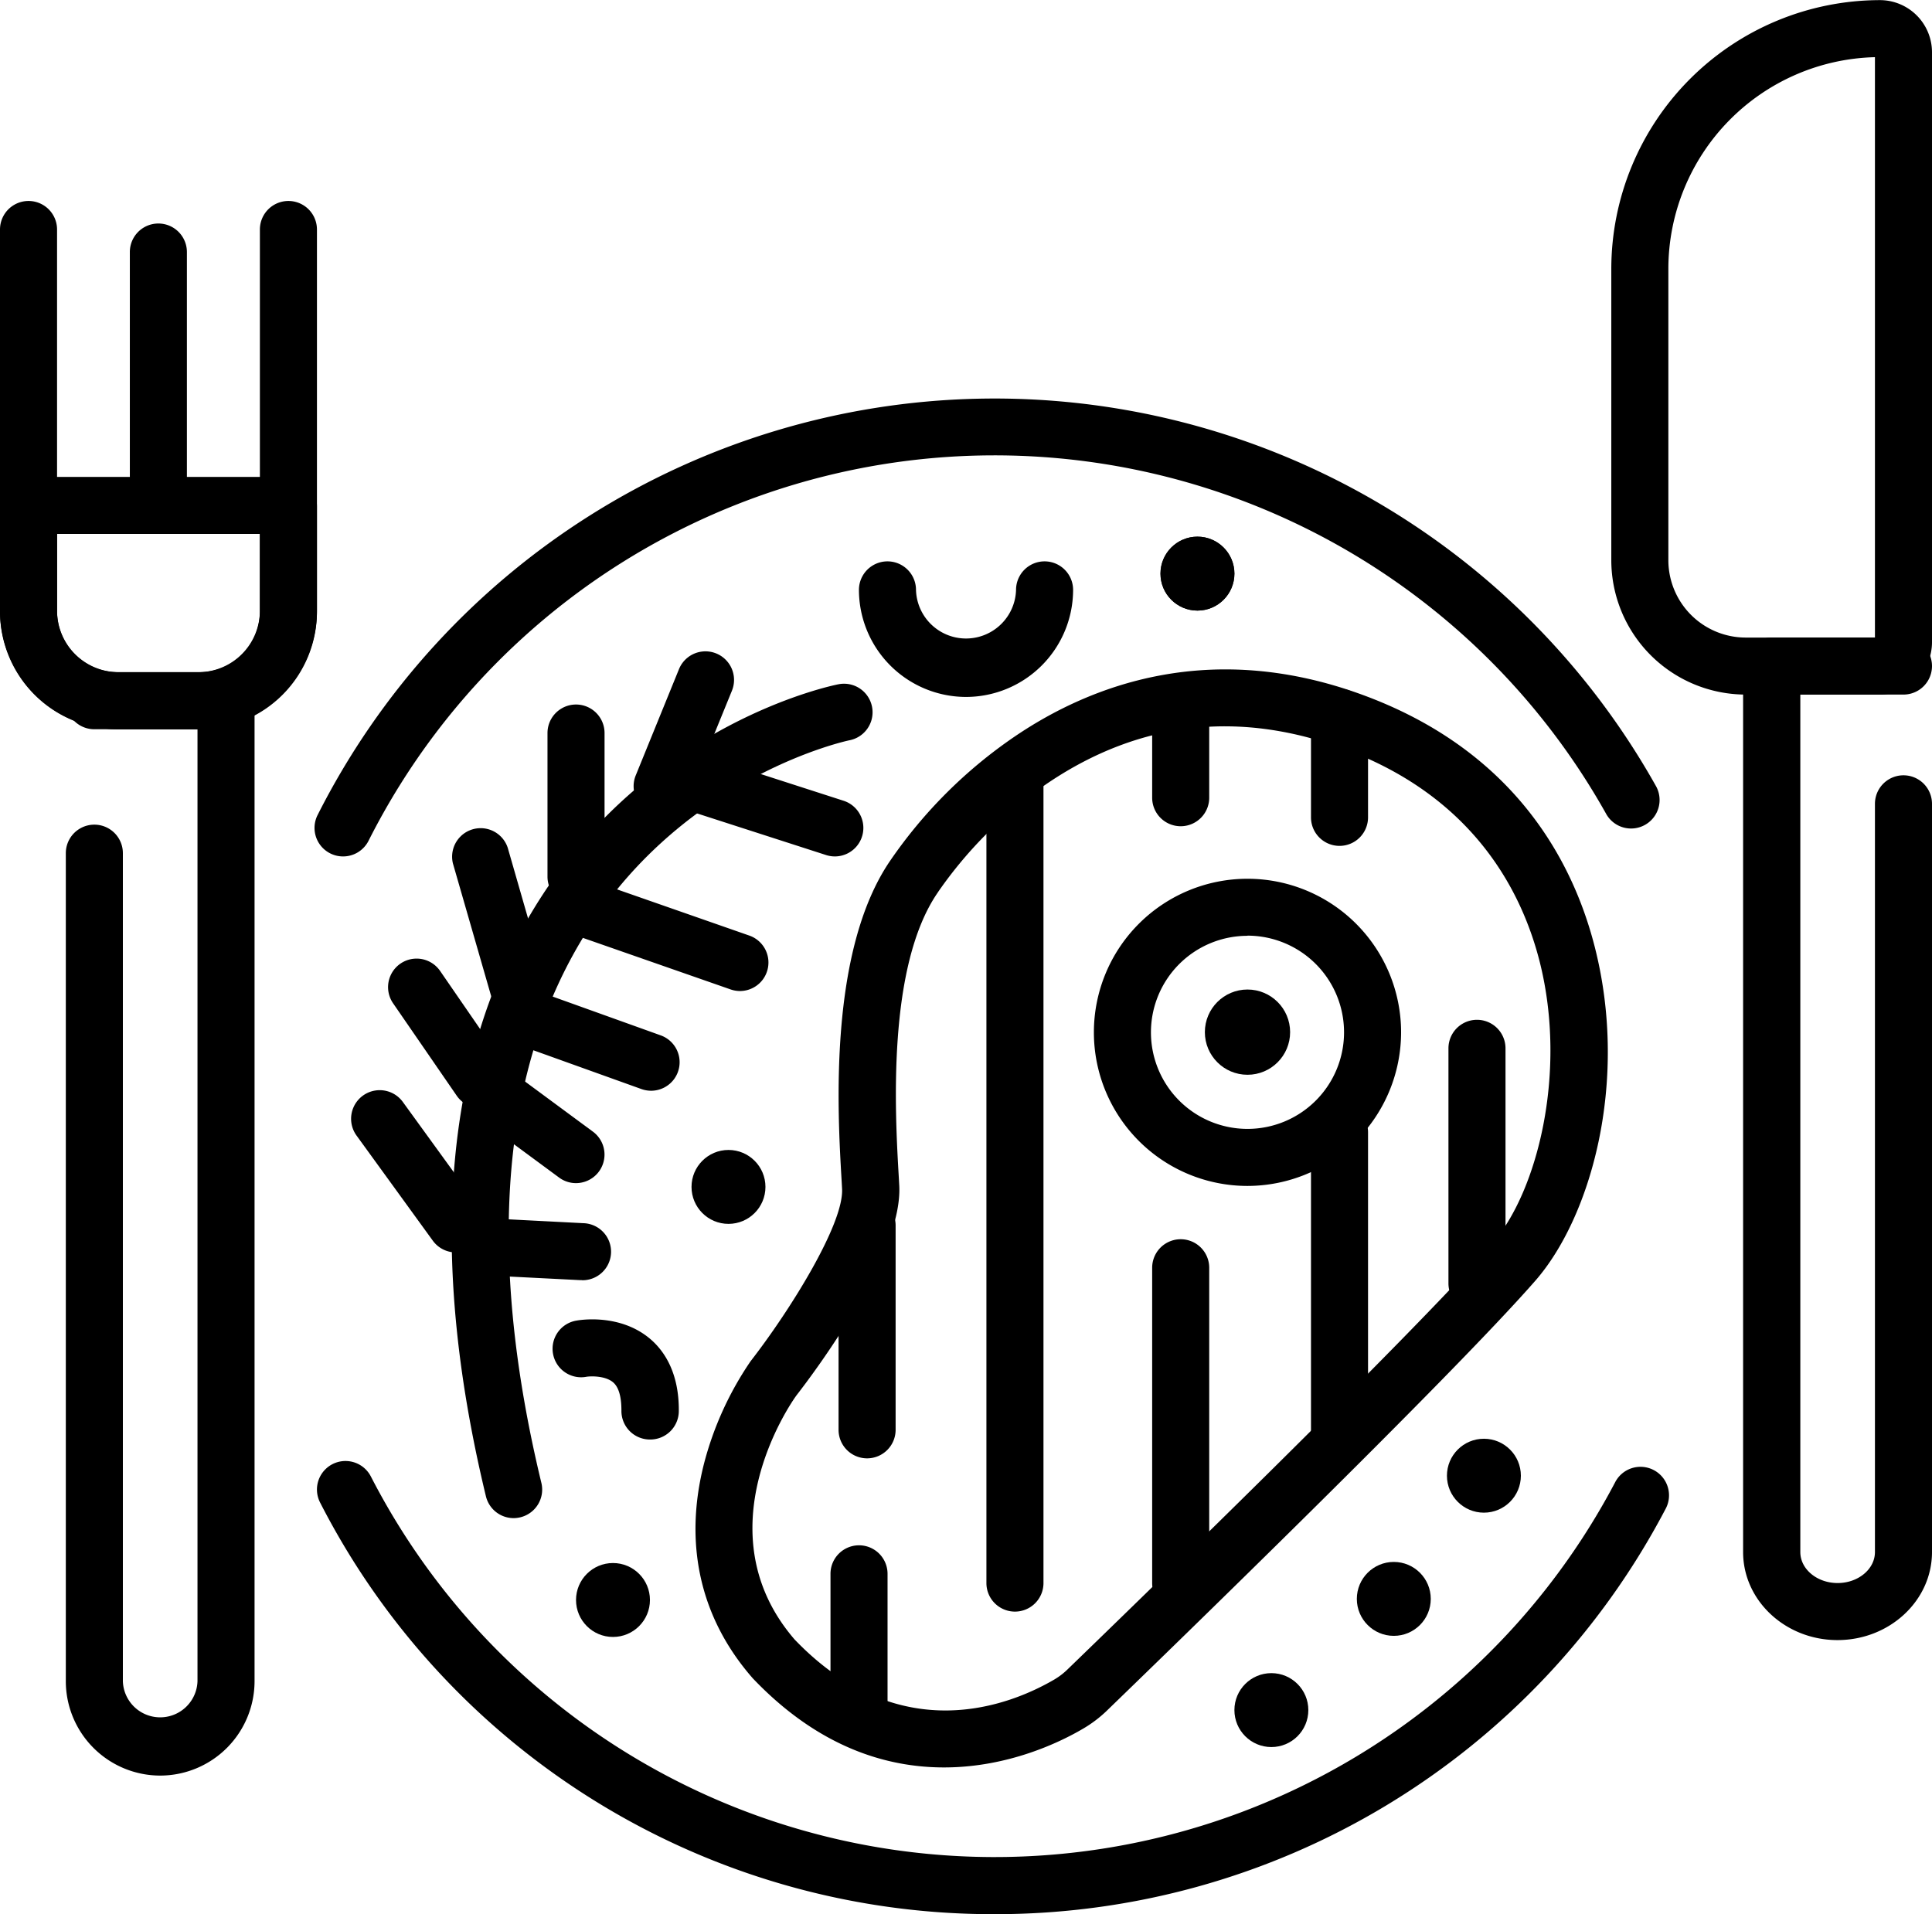
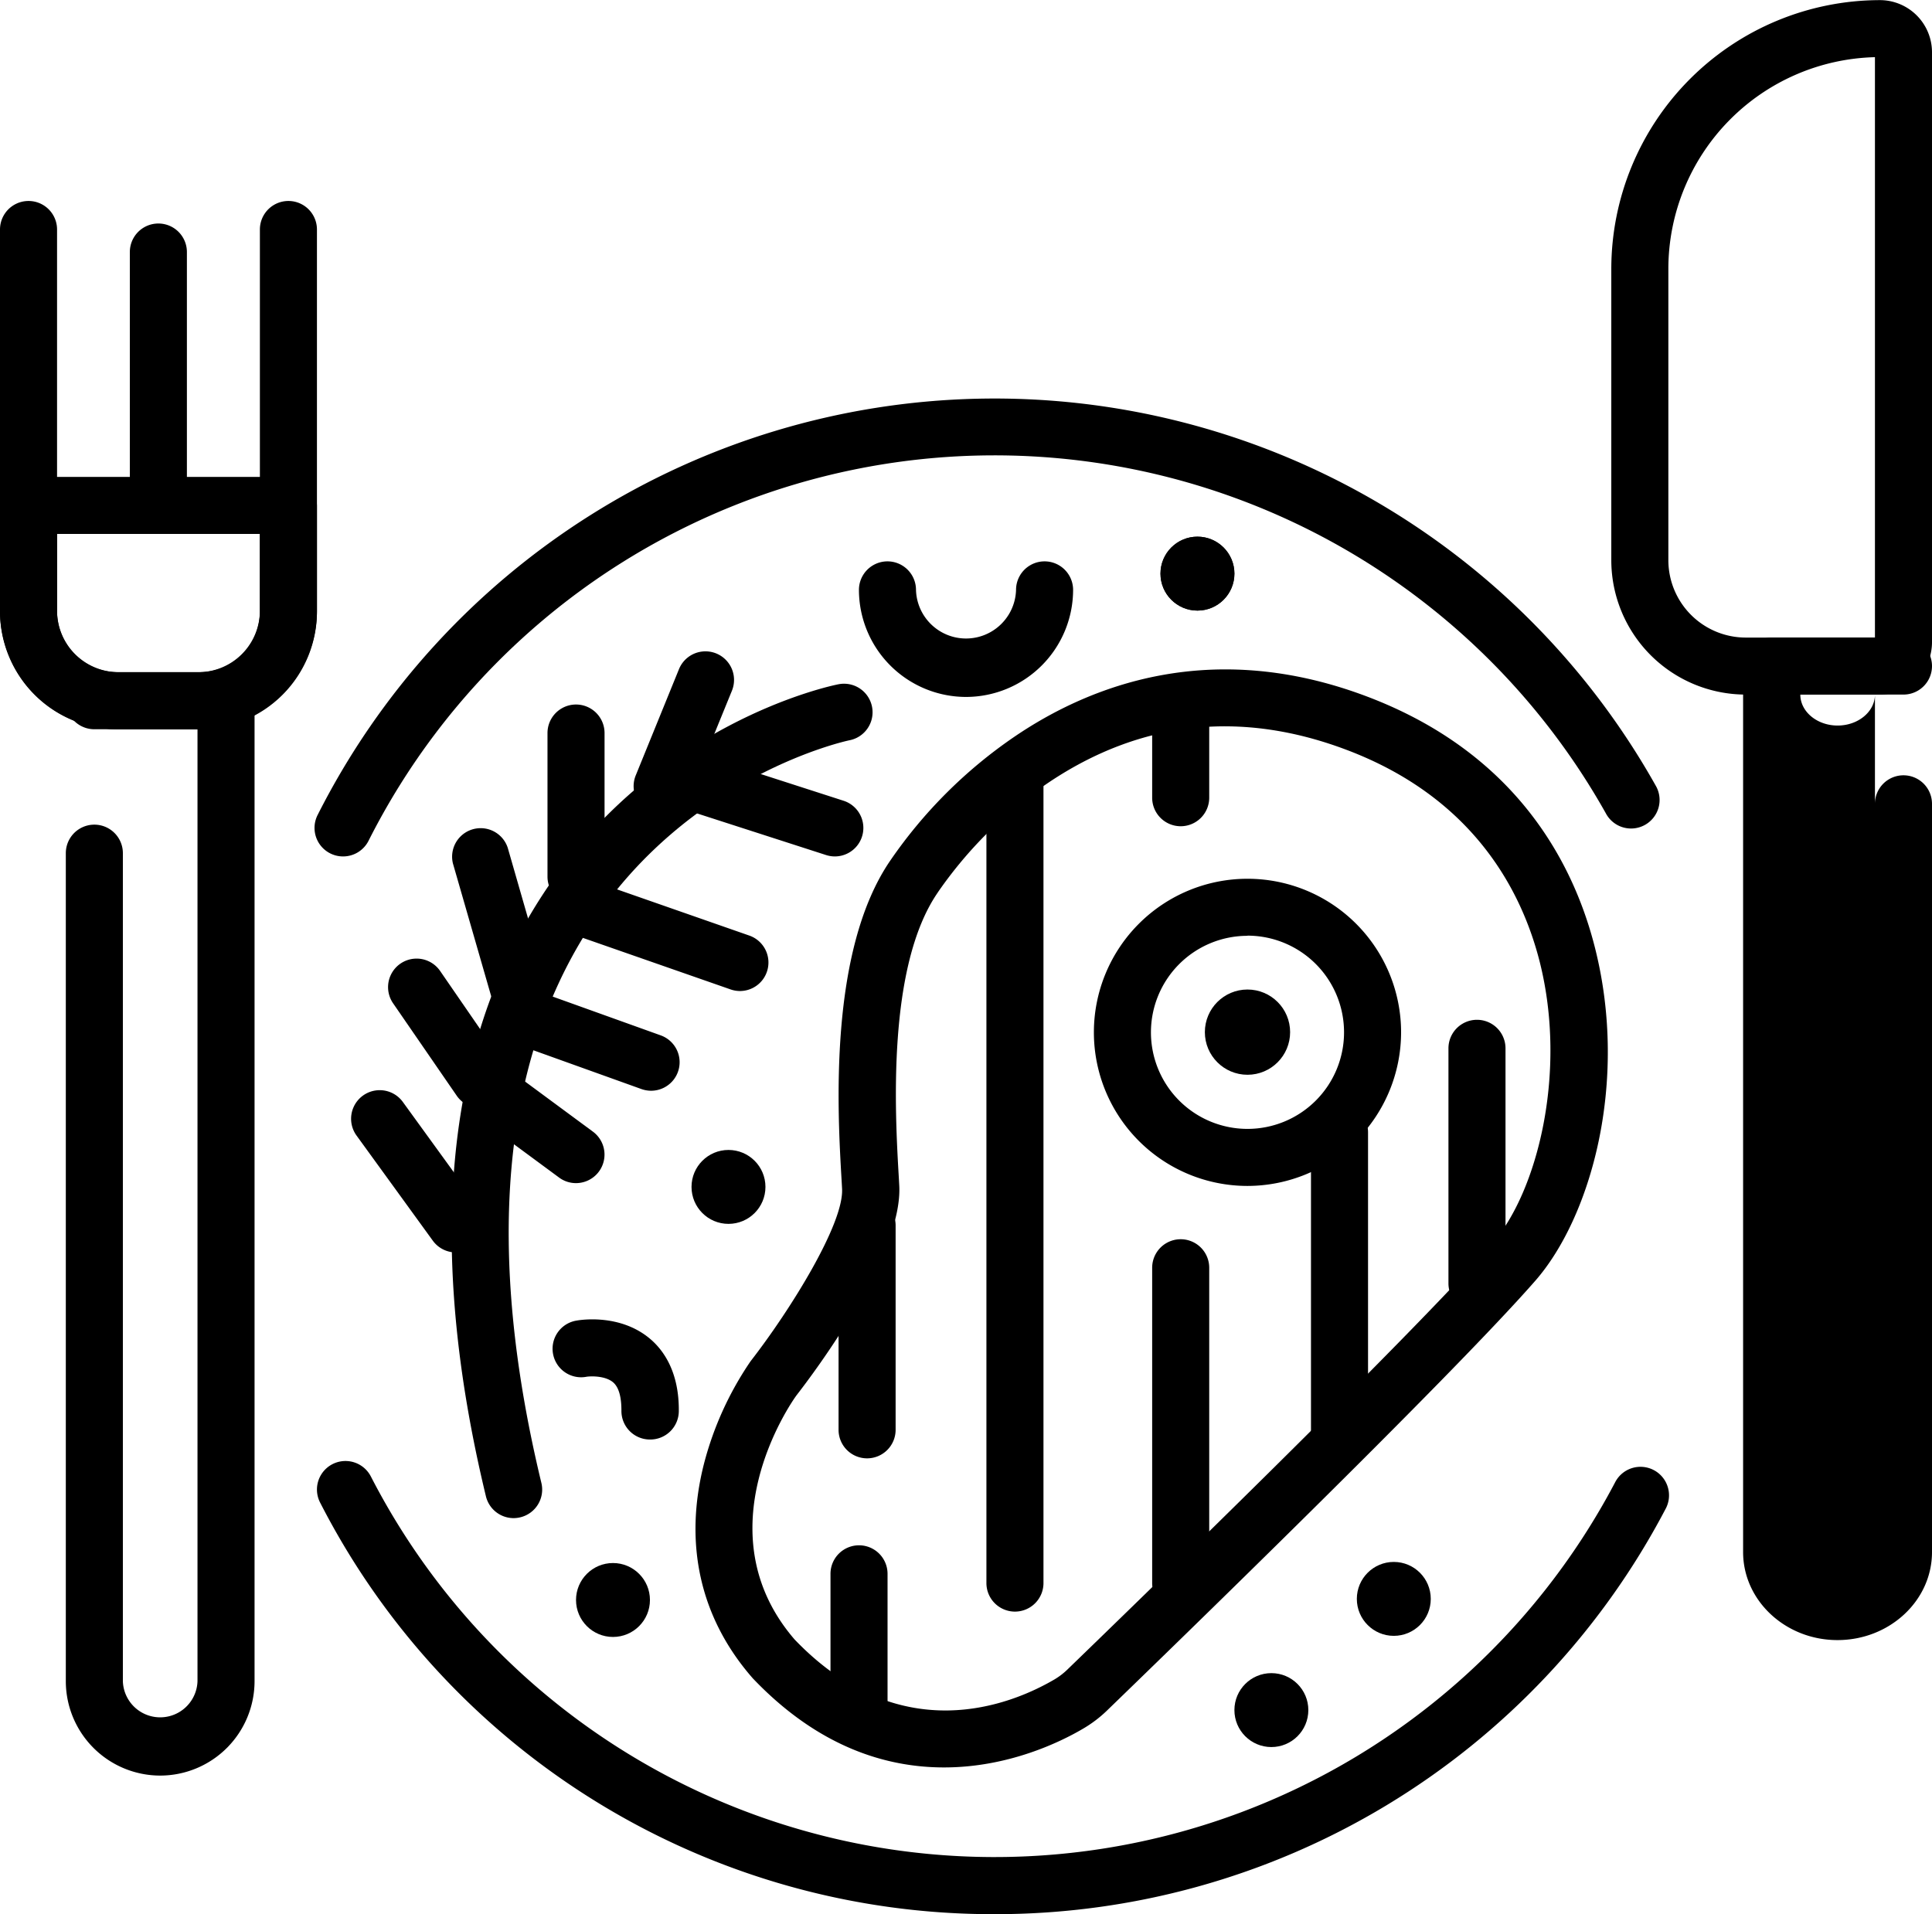
<svg xmlns="http://www.w3.org/2000/svg" id="Layer_1" data-name="Layer 1" viewBox="0 0 474.06 469.74">
  <defs>
    <style>.cls-1{fill:none;}</style>
  </defs>
  <path d="M85.8,221.93H66.24a29.14,29.14,0,0,1-29.1-29.11V99.29a7,7,0,0,1,14,0v93.53a15.12,15.12,0,0,0,15.1,15.11H85.8a15.13,15.13,0,0,0,15.11-15.11V99.29a7,7,0,1,1,14,0v93.53A29.14,29.14,0,0,1,85.8,221.93Z" transform="translate(-37.14 -42.97)" />
  <path d="M86.09,221.93H66A28.93,28.93,0,0,1,37.14,193V160h70.6a7.18,7.18,0,0,1,7.17,7.17v25.91A28.85,28.85,0,0,1,86.09,221.93ZM51.14,174v19A14.92,14.92,0,0,0,66,207.93H86.09a14.84,14.84,0,0,0,14.82-14.82V174Z" transform="translate(-37.14 -42.97)" />
  <path d="M76,174a7,7,0,0,1-7-7V104.82a7,7,0,0,1,14,0V167A7,7,0,0,1,76,174Z" transform="translate(-37.14 -42.97)" />
  <path d="M76.45,478.7a23.18,23.18,0,0,1-23.16-23.15V252.34a7,7,0,0,1,14,0V455.55a9.16,9.16,0,0,0,18.31,0V221.93H60.29a7,7,0,0,1,0-14H99.6V455.55A23.18,23.18,0,0,1,76.45,478.7Z" transform="translate(-37.14 -42.97)" />
-   <path d="M488,445.45c-12.76,0-23.15-9.69-23.15-21.6V206.42a7,7,0,0,1,7-7H504.2a7,7,0,0,1,0,14H478.89V423.85c0,4.19,4.11,7.6,9.15,7.6s9.16-3.41,9.16-7.6V240.23a7,7,0,1,1,14,0V423.85C511.2,435.76,500.81,445.45,488,445.45Z" transform="translate(-37.14 -42.97)" />
+   <path d="M488,445.45c-12.76,0-23.15-9.69-23.15-21.6V206.42a7,7,0,0,1,7-7H504.2a7,7,0,0,1,0,14H478.89c0,4.19,4.11,7.6,9.15,7.6s9.16-3.41,9.16-7.6V240.23a7,7,0,1,1,14,0V423.85C511.2,435.76,500.81,445.45,488,445.45Z" transform="translate(-37.14 -42.97)" />
  <path d="M498.35,213.42H465.44a33,33,0,0,1-32.93-32.93v-71.6A66,66,0,0,1,498.42,43,12.8,12.8,0,0,1,511.2,55.75V200.58A12.86,12.86,0,0,1,498.35,213.42ZM497.2,57a52,52,0,0,0-50.69,51.9v71.6a19,19,0,0,0,18.93,18.93H497.2Z" transform="translate(-37.14 -42.97)" />
  <path d="M281.16,512.71a185.42,185.42,0,0,1-165.47-101,7,7,0,0,1,12.45-6.41,172.06,172.06,0,0,0,305.27,1.5,7,7,0,1,1,12.38,6.53A185.67,185.67,0,0,1,281.16,512.71Z" transform="translate(-37.14 -42.97)" />
  <path d="M121.3,253.14A7,7,0,0,1,115.06,243a186.05,186.05,0,0,1,328.32-7.28,7,7,0,1,1-12.2,6.86,172,172,0,0,0-303.62,6.74A7,7,0,0,1,121.3,253.14Z" transform="translate(-37.14 -42.97)" />
  <circle cx="293.82" cy="140.77" r="9.07" />
  <circle cx="293.82" cy="140.77" r="9.07" />
-   <circle cx="364.11" cy="362.14" r="9.07" />
  <circle cx="342" cy="392.37" r="9.07" />
  <circle cx="311.96" cy="419.66" r="9.07" />
  <circle cx="150.41" cy="392.64" r="9.07" />
  <circle cx="178.75" cy="291.27" r="9.07" />
  <path class="cls-1" d="M261.38,258.1s40.1-63.58,108.69-37.65,61.22,106.28,38.55,132.22c-20.74,23.71-92.54,93.28-104.68,105a23.9,23.9,0,0,1-4.61,3.51c-9.64,5.63-42.06,20.59-72.39-11.17-27.33-31.46,0-68.87,0-68.87s24.66-31.74,23.81-46.9S246.92,279.17,261.38,258.1Z" transform="translate(-37.14 -42.97)" />
  <path d="M268.78,476.7c-14.2,0-30.85-5-46.9-21.84l-.22-.25c-12.75-14.68-16.81-32.85-11.75-52.56a80.27,80.27,0,0,1,11.38-25l.12-.16c9.57-12.33,22.84-33.59,22.35-42.22l-.11-2c-1-16.84-3.26-56.24,11.89-78.44a116.53,116.53,0,0,1,30.53-30.48c18.34-12.48,48.23-24.32,86.48-9.86,37,14,50.87,41.35,56,61.85,8.27,33-1.12,66-14.68,81.52-20.76,23.76-91.17,92-105.07,105.45a30.79,30.79,0,0,1-5.95,4.51C297.37,470.44,284.6,476.7,268.78,476.7Zm-36.66-31.39c26.09,27.2,53.22,15.94,63.68,9.84a17,17,0,0,0,3.28-2.5c13.83-13.37,83.87-81.26,104.27-104.59,11-12.63,18.4-41.85,11.63-68.91-4.33-17.25-16.05-40.3-47.39-52.15-26-9.84-50.67-7.12-73.25,8.07a103.91,103.91,0,0,0-27,26.77l-.14.22c-12.51,18.24-10.42,54.38-9.52,69.81l.11,2c.94,16.83-20.63,45.61-25.19,51.49C231.07,387.41,209.32,418.89,232.12,445.31Z" transform="translate(-37.14 -42.97)" />
  <path d="M343.24,334a37.69,37.69,0,1,1,37.69-37.69A37.74,37.74,0,0,1,343.24,334Zm0-61.38a23.69,23.69,0,1,0,23.69,23.69A23.71,23.71,0,0,0,343.24,272.58Z" transform="translate(-37.14 -42.97)" />
  <circle cx="306.1" cy="253.29" r="10.46" />
  <path d="M274.17,214a26.31,26.31,0,0,1-26.27-26.27,7,7,0,1,1,14,0,12.28,12.28,0,0,0,24.55,0,7,7,0,1,1,14,0A26.31,26.31,0,0,1,274.17,214Z" transform="translate(-37.14 -42.97)" />
  <path d="M163.17,415.52a7,7,0,0,1-6.8-5.36c-14.64-60.72-10.14-110.1,13.36-146.76,27.65-43.14,71.31-52.15,73.15-52.51a7,7,0,0,1,2.72,13.74h0c-.4.07-39.9,8.41-64.22,46.54-21.24,33.31-25.08,79-11.4,135.71a7,7,0,0,1-5.17,8.44A7.14,7.14,0,0,1,163.17,415.52Z" transform="translate(-37.14 -42.97)" />
  <path d="M199.61,242.9a7,7,0,0,1-6.48-9.64l10.61-26.07a7,7,0,1,1,13,5.27L206.1,238.54A7,7,0,0,1,199.61,242.9Z" transform="translate(-37.14 -42.97)" />
  <path d="M242,253.14a7.06,7.06,0,0,1-2.16-.34l-31.74-10.24a7,7,0,0,1,4.3-13.32l31.74,10.24A7,7,0,0,1,242,253.14Z" transform="translate(-37.14 -42.97)" />
  <path d="M178.48,265.1a7,7,0,0,1-7-7V222.86a7,7,0,0,1,14,0V258.1A7,7,0,0,1,178.48,265.1Z" transform="translate(-37.14 -42.97)" />
  <path d="M218.72,286.17a7.12,7.12,0,0,1-2.3-.39l-36.28-12.66a7,7,0,0,1,4.61-13.22L221,272.56a7,7,0,0,1-2.31,13.61Z" transform="translate(-37.14 -42.97)" />
  <path d="M164.3,292.22a7,7,0,0,1-6.72-5.07l-9.31-32.31A7,7,0,0,1,161.72,251L171,283.27a7,7,0,0,1-4.78,8.67A6.91,6.91,0,0,1,164.3,292.22Z" transform="translate(-37.14 -42.97)" />
  <path d="M196.9,310.64a7.24,7.24,0,0,1-2.36-.41l-30-10.77a7,7,0,1,1,4.72-13.18l30,10.77a7,7,0,0,1-2.36,13.59Z" transform="translate(-37.14 -42.97)" />
  <path d="M178.47,333.31a6.93,6.93,0,0,1-4.15-1.37l-17.85-13.17a7,7,0,1,1,8.31-11.27l17.85,13.18a7,7,0,0,1-4.16,12.63Z" transform="translate(-37.14 -42.97)" />
  <path d="M155,314.89a7,7,0,0,1-5.77-3L133.6,289.19a7,7,0,1,1,11.53-7.95l15.62,22.68a7,7,0,0,1-5.75,11Z" transform="translate(-37.14 -42.97)" />
  <path d="M149,350.32a7,7,0,0,1-5.67-2.9l-18.71-25.79A7,7,0,0,1,136,313.41l18.71,25.8A7,7,0,0,1,149,350.32Z" transform="translate(-37.14 -42.97)" />
-   <path d="M179.9,357.12h-.36L157.43,356a7,7,0,0,1,.72-14l22.1,1.14a7,7,0,0,1-.35,14Z" transform="translate(-37.14 -42.97)" />
  <path d="M286.18,438.46a7,7,0,0,1-7-7V235.9a7,7,0,0,1,14,0V431.46A7,7,0,0,1,286.18,438.46Z" transform="translate(-37.14 -42.97)" />
  <path d="M249.9,400.85a7,7,0,0,1-7-7V343.69a7,7,0,1,1,14,0v50.16A7,7,0,0,1,249.9,400.85Z" transform="translate(-37.14 -42.97)" />
  <path d="M247.92,469.63a7,7,0,0,1-7-7V429.19a7,7,0,0,1,14,0v33.44A7,7,0,0,1,247.92,469.63Z" transform="translate(-37.14 -42.97)" />
  <path d="M326.85,438.46a7,7,0,0,1-7-7V354.08a7,7,0,0,1,14,0v77.38A7,7,0,0,1,326.85,438.46Z" transform="translate(-37.14 -42.97)" />
  <path d="M365.82,402a7,7,0,0,1-7-7V320.83a7,7,0,0,1,14,0V395A7,7,0,0,1,365.82,402Z" transform="translate(-37.14 -42.97)" />
  <path d="M399.55,364.92a7,7,0,0,1-7-7V300.23a7,7,0,0,1,14,0v57.69A7,7,0,0,1,399.55,364.92Z" transform="translate(-37.14 -42.97)" />
-   <path d="M365.82,250.55a7,7,0,0,1-7-7V219a7,7,0,0,1,14,0v24.6A7,7,0,0,1,365.82,250.55Z" transform="translate(-37.14 -42.97)" />
  <path d="M326.85,245.73a7,7,0,0,1-7-7v-21a7,7,0,0,1,14,0v21A7,7,0,0,1,326.85,245.73Z" transform="translate(-37.14 -42.97)" />
  <path d="M196.62,396.23h-.11a7,7,0,0,1-6.89-7.11c0-2.31-.29-5.38-2-6.89-1.92-1.67-5.48-1.57-6.58-1.4a7,7,0,1,1-2.34-13.8c1.07-.19,10.72-1.66,18,4.53,3.26,2.77,7.11,8.11,7,17.78A7,7,0,0,1,196.62,396.23Z" transform="translate(-37.14 -42.97)" />
</svg>